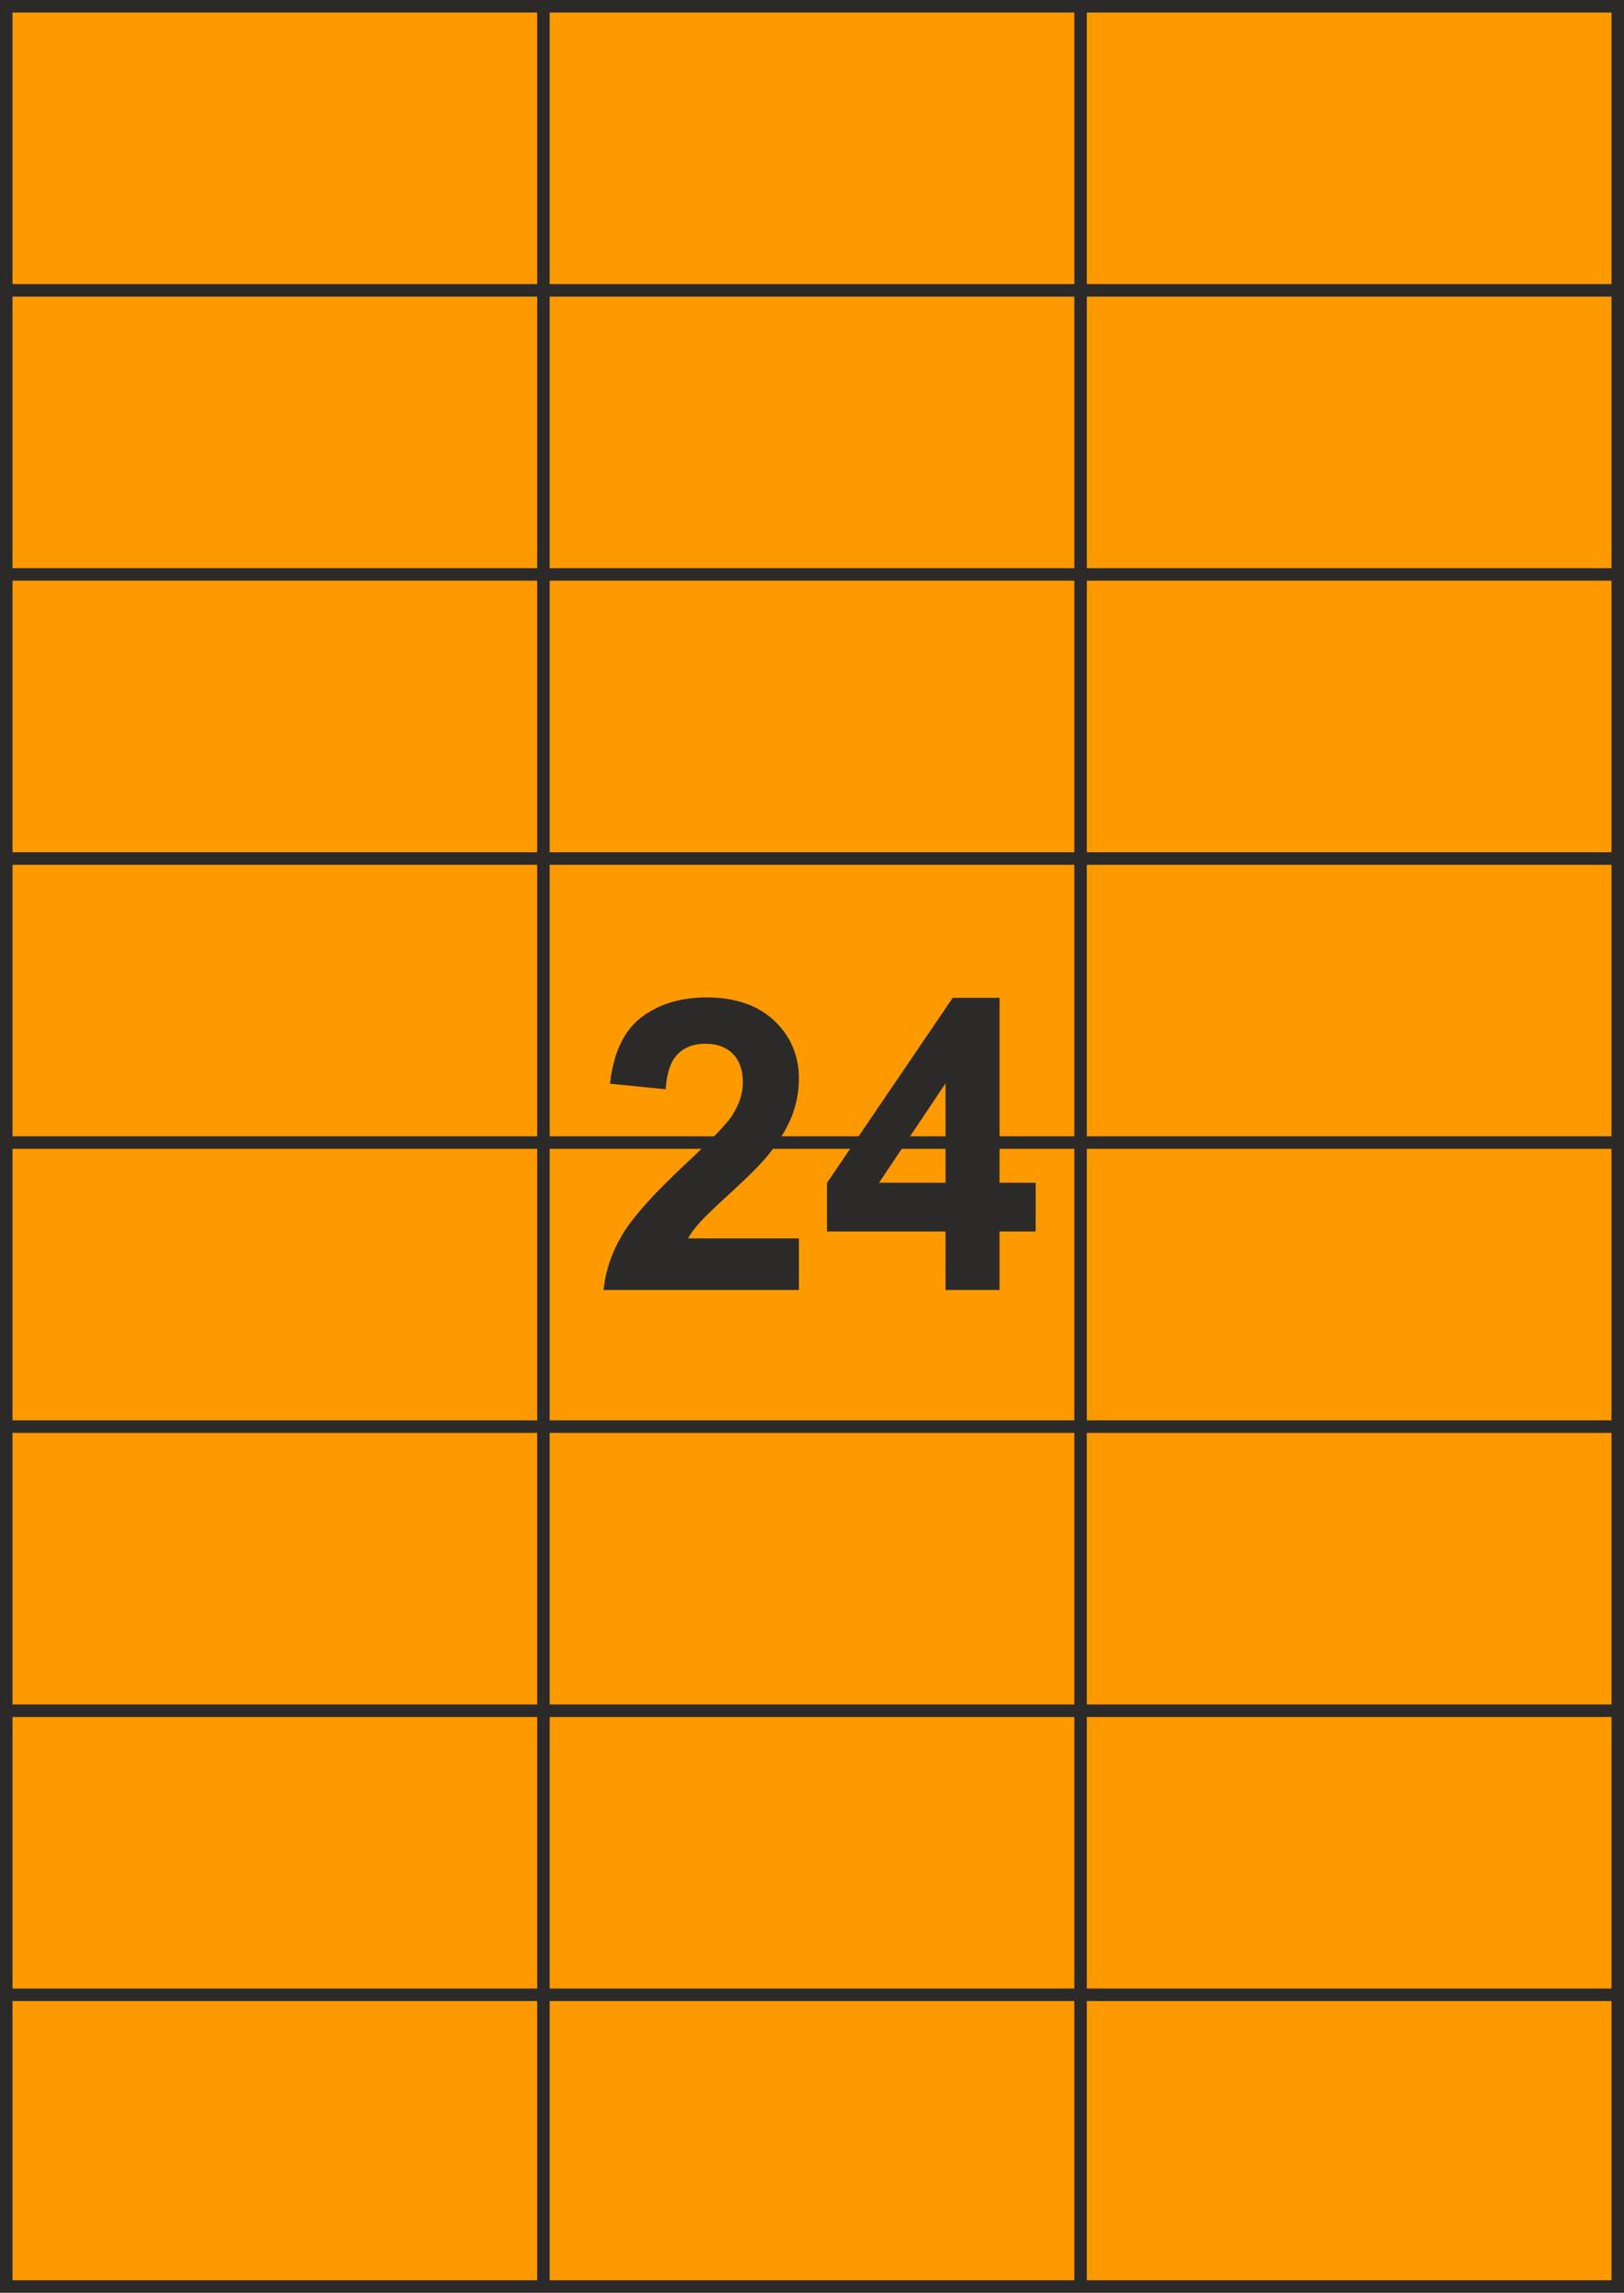
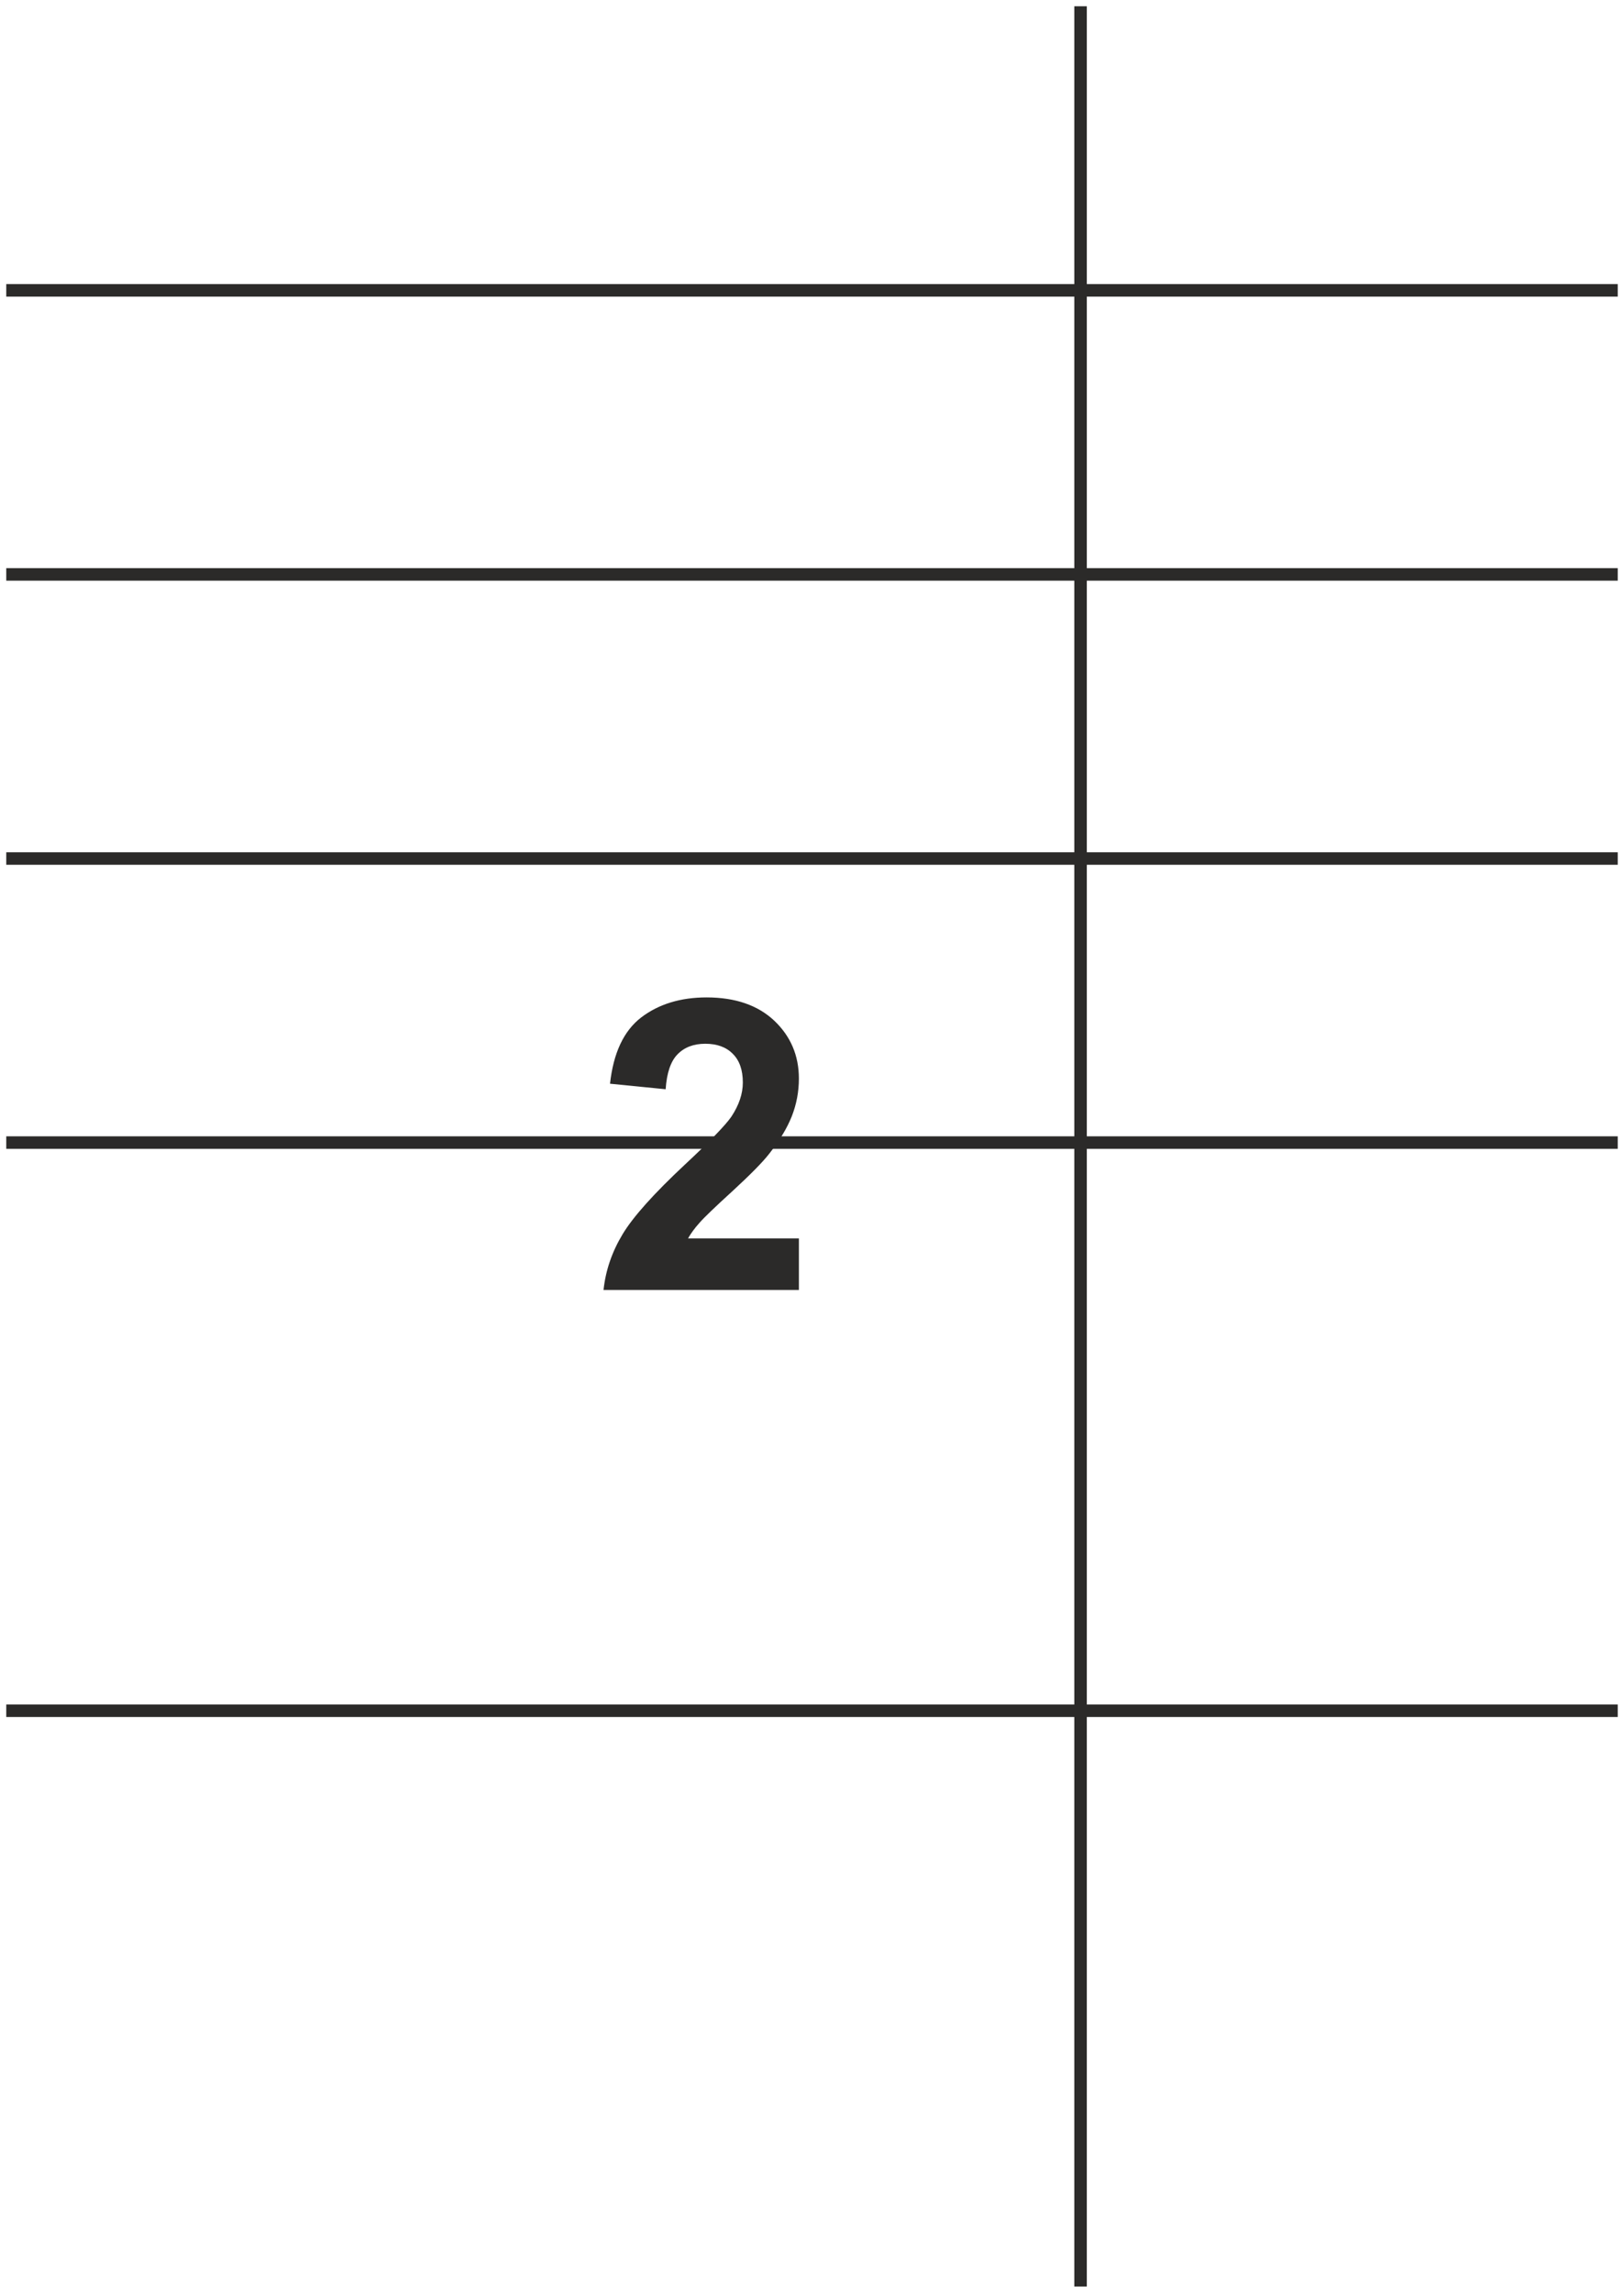
<svg xmlns="http://www.w3.org/2000/svg" xml:space="preserve" width="270px" height="381px" version="1.1" style="shape-rendering:geometricPrecision; text-rendering:geometricPrecision; image-rendering:optimizeQuality; fill-rule:evenodd; clip-rule:evenodd" viewBox="0 0 270 381">
  <defs>
    <style type="text/css">
   
    .str0 {stroke:#2B2A29;stroke-width:2.08;stroke-miterlimit:22.926}
    .fil1 {fill:none}
    .fil0 {fill:#FF9900}
    .fil2 {fill:#2B2A29;fill-rule:nonzero}
   
  </style>
  </defs>
  <g id="Plan_x0020_1">
    <g id="_2122142151472">
-       <rect class="fil0 str0" x="1.04" y="1.04" width="267.92" height="378.91" />
-       <line class="fil1 str0" x1="90.35" y1="1.04" x2="90.35" y2="379.95" />
      <line class="fil1 str0" x1="179.65" y1="1.04" x2="179.65" y2="379.95" />
      <line class="fil1 str0" x1="1.04" y1="48.25" x2="268.96" y2="48.25" />
      <line class="fil1 str0" x1="1.04" y1="95.45" x2="268.96" y2="95.45" />
      <line class="fil1 str0" x1="1.04" y1="142.66" x2="268.96" y2="142.66" />
      <line class="fil1 str0" x1="1.04" y1="189.86" x2="268.96" y2="189.86" />
-       <line class="fil1 str0" x1="1.04" y1="237.06" x2="268.96" y2="237.06" />
      <line class="fil1 str0" x1="1.04" y1="284.27" x2="268.96" y2="284.27" />
-       <line class="fil1 str0" x1="1.04" y1="331.47" x2="268.96" y2="331.47" />
-       <path class="fil2" d="M132.82 205.78l0 8.57 -32.48 0c0.35,-3.26 1.41,-6.34 3.17,-9.26 1.75,-2.91 5.23,-6.78 10.4,-11.61 4.18,-3.89 6.73,-6.54 7.68,-7.92 1.27,-1.92 1.91,-3.8 1.91,-5.68 0,-2.07 -0.55,-3.66 -1.67,-4.77 -1.1,-1.12 -2.63,-1.67 -4.57,-1.67 -1.94,0 -3.47,0.58 -4.62,1.76 -1.13,1.15 -1.79,3.09 -1.97,5.8l-9.25 -0.92c0.56,-5.11 2.28,-8.78 5.18,-11.01 2.9,-2.21 6.53,-3.33 10.88,-3.33 4.77,0 8.52,1.3 11.25,3.87 2.72,2.58 4.09,5.79 4.09,9.62 0,2.19 -0.4,4.26 -1.17,6.24 -0.78,1.97 -2.02,4.03 -3.72,6.19 -1.11,1.44 -3.15,3.5 -6.07,6.19 -2.94,2.68 -4.8,4.46 -5.57,5.35 -0.79,0.88 -1.42,1.74 -1.9,2.58l18.43 0z" />
-       <path id="1" class="fil2" d="M157.2 214.35l0 -9.72 -19.71 0 0 -8.07 20.9 -30.75 7.79 0 0 30.72 6.01 0 0 8.1 -6.01 0 0 9.72 -8.98 0zm0 -17.82l0 -16.51 -11.05 16.51 11.05 0z" />
+       <path class="fil2" d="M132.82 205.78l0 8.57 -32.48 0c0.35,-3.26 1.41,-6.34 3.17,-9.26 1.75,-2.91 5.23,-6.78 10.4,-11.61 4.18,-3.89 6.73,-6.54 7.68,-7.92 1.27,-1.92 1.91,-3.8 1.91,-5.68 0,-2.07 -0.55,-3.66 -1.67,-4.77 -1.1,-1.12 -2.63,-1.67 -4.57,-1.67 -1.94,0 -3.47,0.58 -4.62,1.76 -1.13,1.15 -1.79,3.09 -1.97,5.8l-9.25 -0.92c0.56,-5.11 2.28,-8.78 5.18,-11.01 2.9,-2.21 6.53,-3.33 10.88,-3.33 4.77,0 8.52,1.3 11.25,3.87 2.72,2.58 4.09,5.79 4.09,9.62 0,2.19 -0.4,4.26 -1.17,6.24 -0.78,1.97 -2.02,4.03 -3.72,6.19 -1.11,1.44 -3.15,3.5 -6.07,6.19 -2.94,2.68 -4.8,4.46 -5.57,5.35 -0.79,0.88 -1.42,1.74 -1.9,2.58z" />
    </g>
  </g>
</svg>